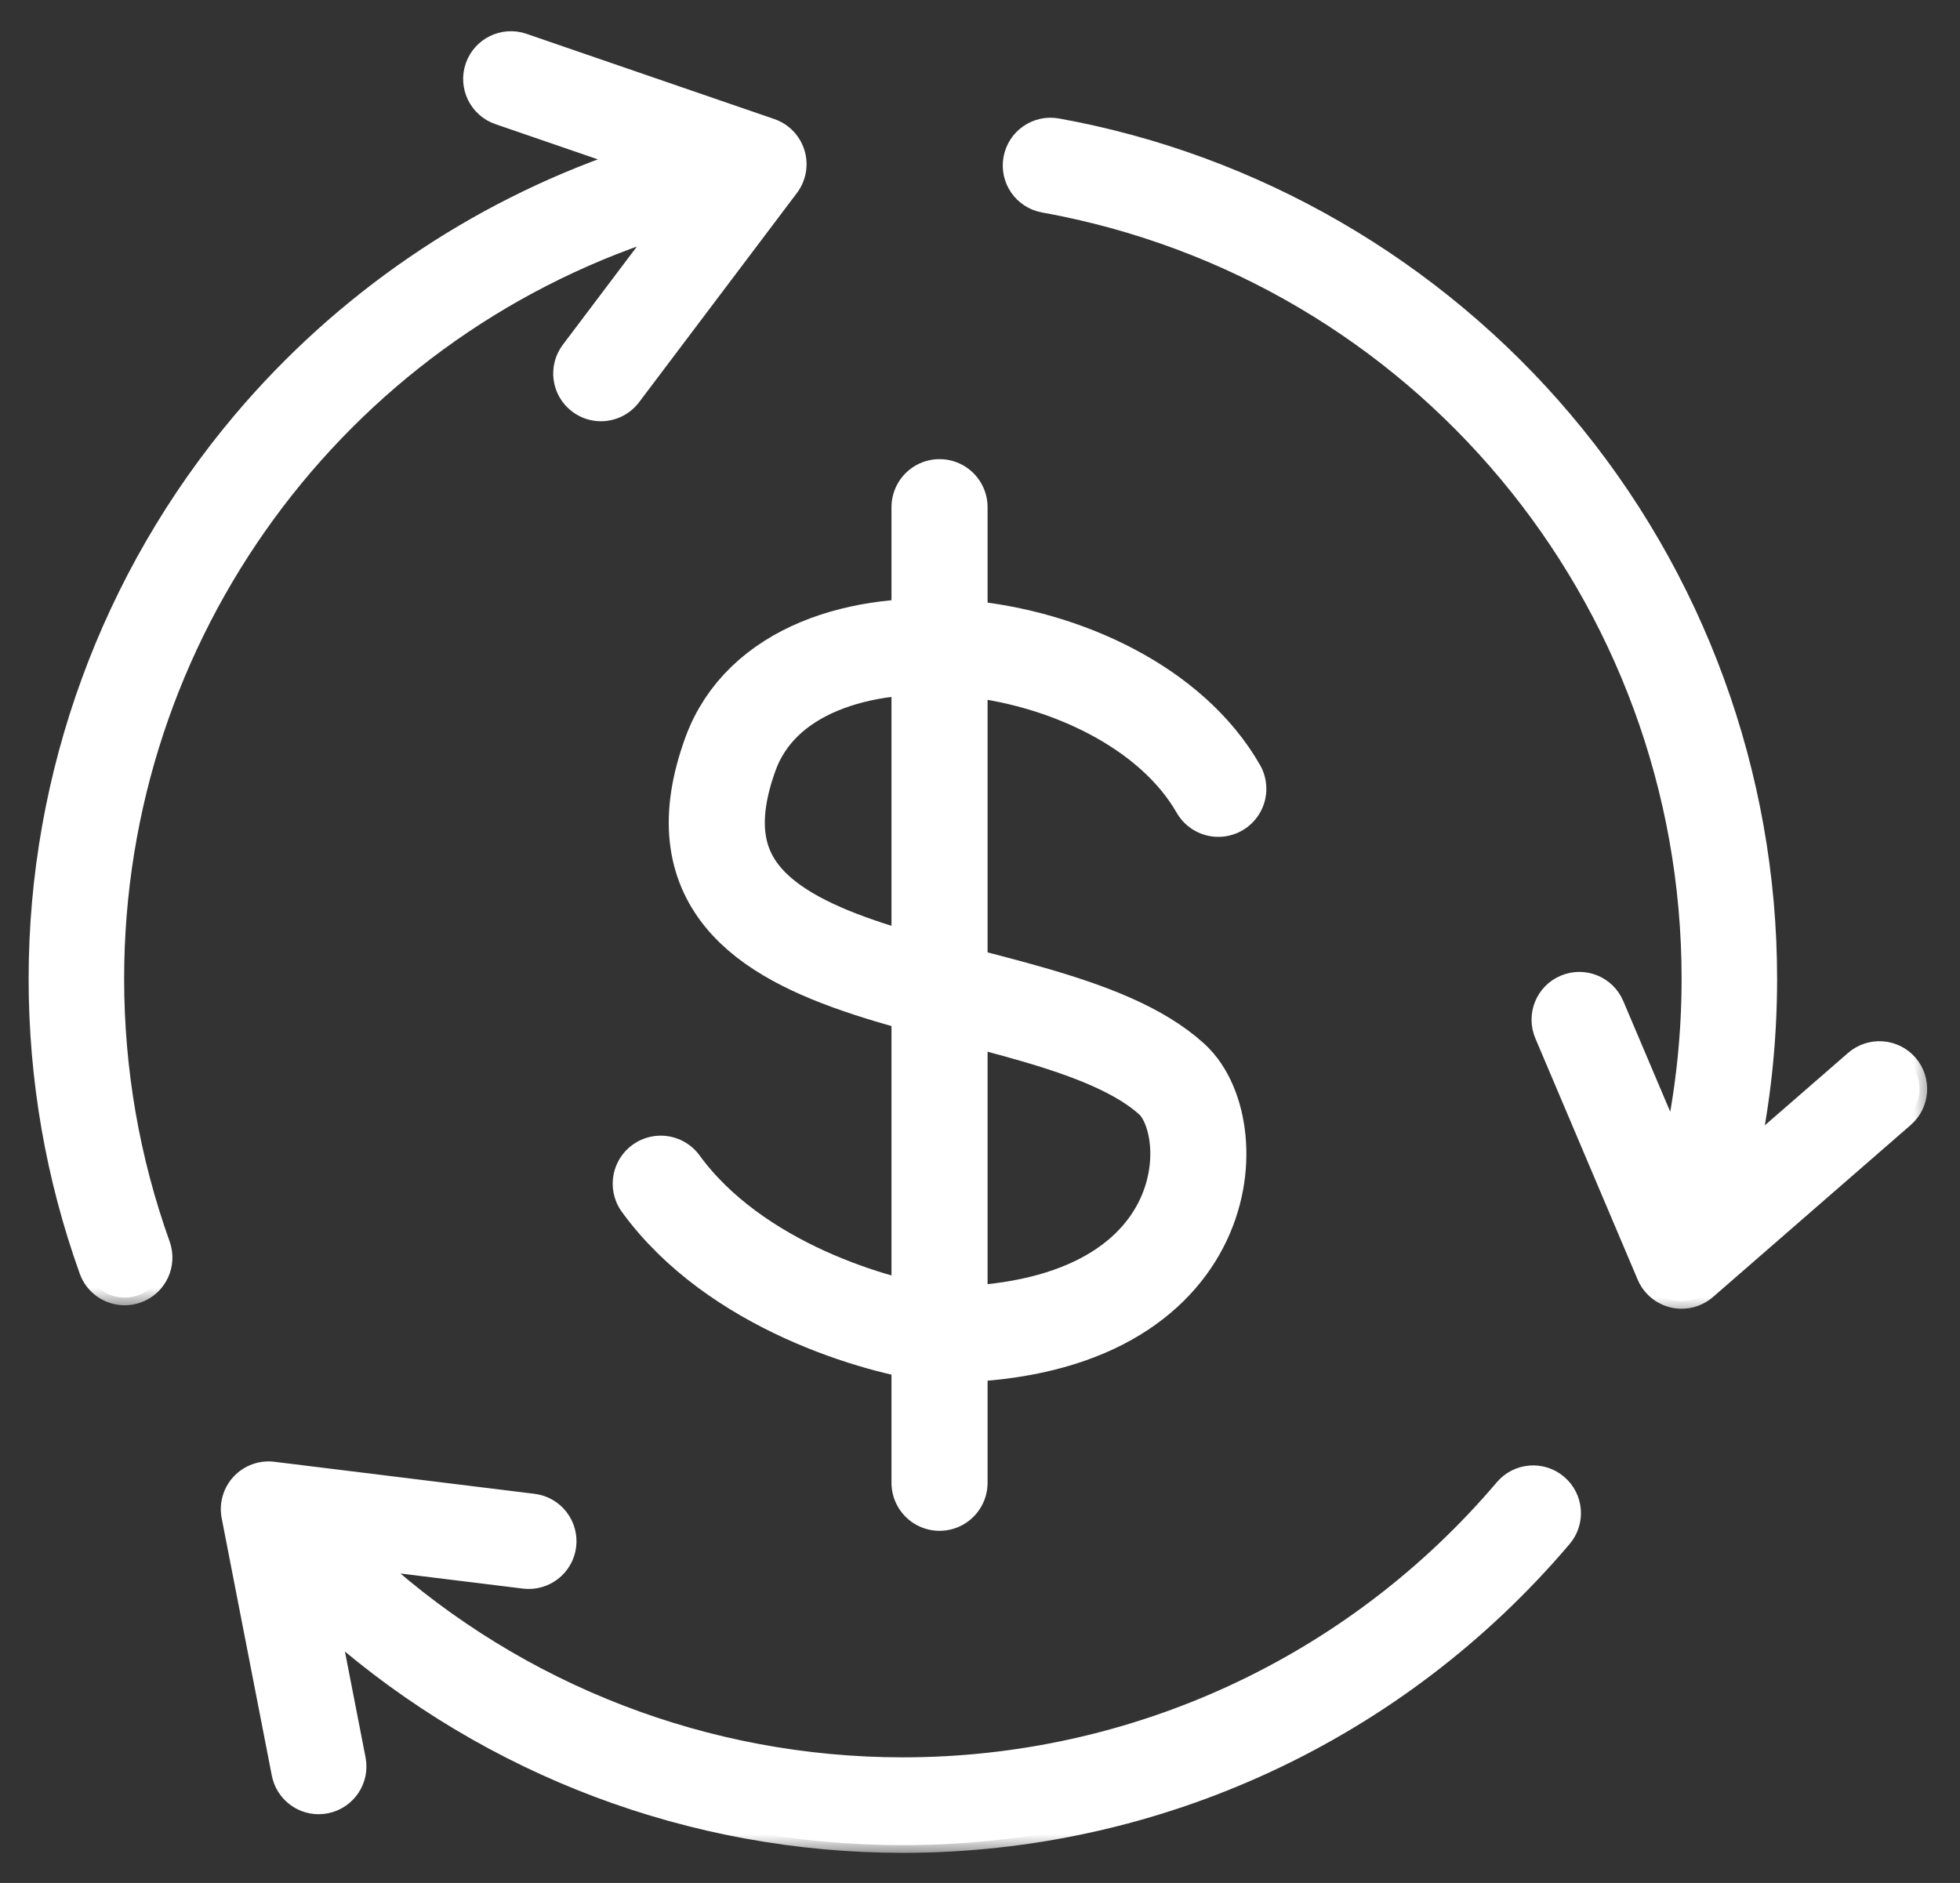
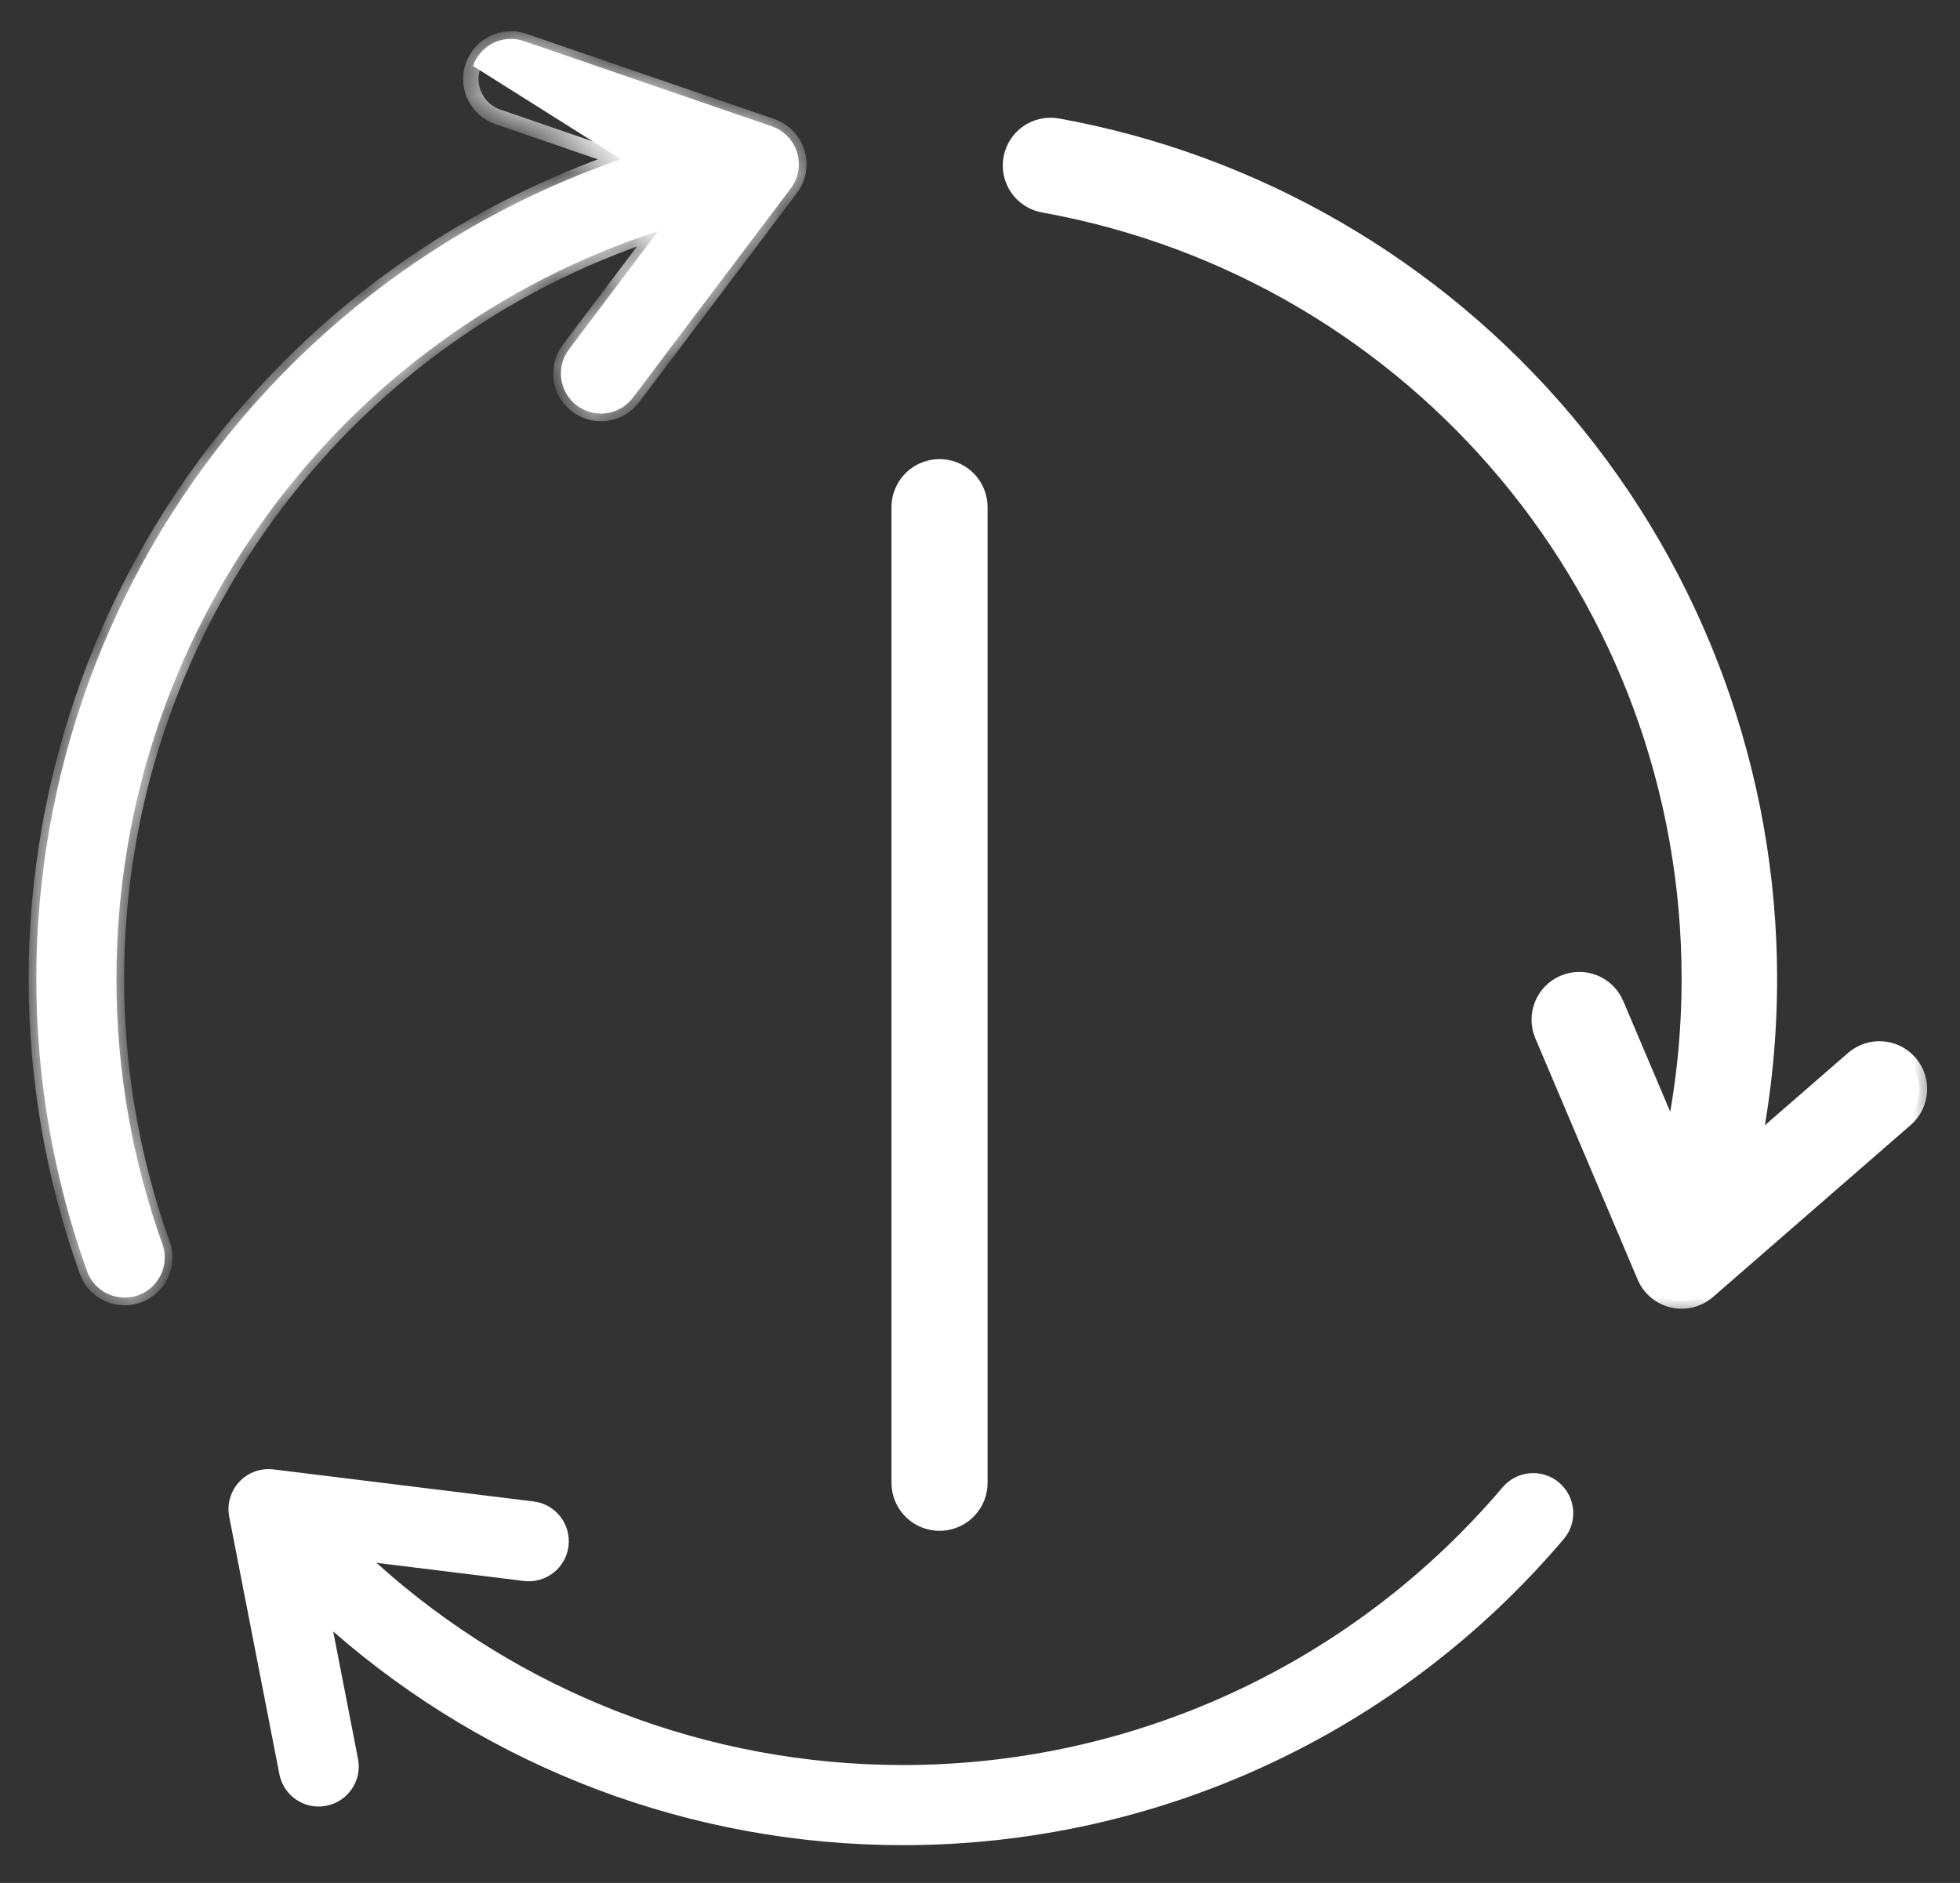
<svg xmlns="http://www.w3.org/2000/svg" width="51" height="49" viewBox="0 0 51 49" fill="none">
  <rect x="0" y="0" width="51" height="49" fill="#333333" stroke="none" />
-   <path d="M31.701 20.527C29.283 16.296 20.58 15.294 19.007 19.621C16.589 26.27 27.167 25.061 30.492 28.083C31.906 29.369 31.701 34.732 24.447 34.732C22.835 34.531 19.128 33.463 17.193 30.803" stroke="white" stroke-width="2.5" stroke-linecap="round" />
  <path d="M24.447 13.198V38.586" stroke="white" stroke-width="2.5" stroke-linecap="round" />
  <mask id="path-3-outside-1_6559_6766" maskUnits="userSpaceOnUse" x="-0.055" y="0.012" width="22" height="34" fill="black">
-     <rect fill="white" x="-0.055" y="0.012" width="22" height="34" />
    <path d="M3.03 25.468C3.03 16.503 8.814 8.718 17.126 6.014L14.805 9.091C14.458 9.551 14.55 10.205 15.009 10.551C15.197 10.693 15.418 10.762 15.636 10.762C15.952 10.762 16.264 10.618 16.469 10.347L20.577 4.901C20.778 4.634 20.839 4.287 20.741 3.968C20.643 3.649 20.399 3.396 20.083 3.287L13.633 1.069C13.088 0.882 12.495 1.172 12.308 1.716C12.121 2.261 12.411 2.854 12.955 3.041L16.16 4.143C12.336 5.461 8.898 7.803 6.257 10.932C2.832 14.989 0.945 20.151 0.945 25.468C0.945 28.078 1.389 30.637 2.263 33.076C2.415 33.502 2.816 33.767 3.244 33.767C3.361 33.767 3.48 33.748 3.596 33.706C4.138 33.512 4.42 32.915 4.225 32.373C3.433 30.16 3.03 27.837 3.03 25.468Z" />
  </mask>
-   <path d="M3.03 25.468C3.03 16.503 8.814 8.718 17.126 6.014L14.805 9.091C14.458 9.551 14.55 10.205 15.009 10.551C15.197 10.693 15.418 10.762 15.636 10.762C15.952 10.762 16.264 10.618 16.469 10.347L20.577 4.901C20.778 4.634 20.839 4.287 20.741 3.968C20.643 3.649 20.399 3.396 20.083 3.287L13.633 1.069C13.088 0.882 12.495 1.172 12.308 1.716C12.121 2.261 12.411 2.854 12.955 3.041L16.16 4.143C12.336 5.461 8.898 7.803 6.257 10.932C2.832 14.989 0.945 20.151 0.945 25.468C0.945 28.078 1.389 30.637 2.263 33.076C2.415 33.502 2.816 33.767 3.244 33.767C3.361 33.767 3.48 33.748 3.596 33.706C4.138 33.512 4.42 32.915 4.225 32.373C3.433 30.16 3.03 27.837 3.03 25.468Z" fill="white" />
+   <path d="M3.03 25.468C3.03 16.503 8.814 8.718 17.126 6.014L14.805 9.091C14.458 9.551 14.55 10.205 15.009 10.551C15.197 10.693 15.418 10.762 15.636 10.762C15.952 10.762 16.264 10.618 16.469 10.347L20.577 4.901C20.778 4.634 20.839 4.287 20.741 3.968C20.643 3.649 20.399 3.396 20.083 3.287L13.633 1.069C13.088 0.882 12.495 1.172 12.308 1.716L16.16 4.143C12.336 5.461 8.898 7.803 6.257 10.932C2.832 14.989 0.945 20.151 0.945 25.468C0.945 28.078 1.389 30.637 2.263 33.076C2.415 33.502 2.816 33.767 3.244 33.767C3.361 33.767 3.48 33.748 3.596 33.706C4.138 33.512 4.42 32.915 4.225 32.373C3.433 30.16 3.03 27.837 3.03 25.468Z" fill="white" />
  <path d="M3.03 25.468C3.03 16.503 8.814 8.718 17.126 6.014L14.805 9.091C14.458 9.551 14.55 10.205 15.009 10.551C15.197 10.693 15.418 10.762 15.636 10.762C15.952 10.762 16.264 10.618 16.469 10.347L20.577 4.901C20.778 4.634 20.839 4.287 20.741 3.968C20.643 3.649 20.399 3.396 20.083 3.287L13.633 1.069C13.088 0.882 12.495 1.172 12.308 1.716C12.121 2.261 12.411 2.854 12.955 3.041L16.16 4.143C12.336 5.461 8.898 7.803 6.257 10.932C2.832 14.989 0.945 20.151 0.945 25.468C0.945 28.078 1.389 30.637 2.263 33.076C2.415 33.502 2.816 33.767 3.244 33.767C3.361 33.767 3.48 33.748 3.596 33.706C4.138 33.512 4.42 32.915 4.225 32.373C3.433 30.16 3.03 27.837 3.03 25.468Z" stroke="white" stroke-width="0.4" mask="url(#path-3-outside-1_6559_6766)" />
  <mask id="path-4-outside-2_6559_6766" maskUnits="userSpaceOnUse" x="4.945" y="37.23" width="37" height="11" fill="black">
-     <rect fill="white" x="4.945" y="37.23" width="37" height="11" />
-     <path d="M40.569 38.582C40.13 38.209 39.472 38.263 39.1 38.702C35.2 43.296 29.512 45.931 23.493 45.931C18.395 45.931 13.534 44.04 9.796 40.669L13.63 41.141C14.201 41.212 14.722 40.806 14.793 40.234C14.863 39.663 14.457 39.142 13.885 39.072L7.115 38.238C6.784 38.197 6.453 38.318 6.225 38.562C5.998 38.806 5.901 39.144 5.965 39.472L7.269 46.167C7.366 46.665 7.802 47.011 8.291 47.011C8.357 47.011 8.424 47.004 8.491 46.991C9.057 46.881 9.426 46.334 9.315 45.768L8.67 42.456C12.752 46.02 17.997 48.016 23.493 48.016C30.125 48.016 36.392 45.113 40.689 40.051C41.062 39.612 41.008 38.955 40.569 38.582Z" />
-   </mask>
+     </mask>
  <path d="M40.569 38.582C40.13 38.209 39.472 38.263 39.1 38.702C35.2 43.296 29.512 45.931 23.493 45.931C18.395 45.931 13.534 44.04 9.796 40.669L13.63 41.141C14.201 41.212 14.722 40.806 14.793 40.234C14.863 39.663 14.457 39.142 13.885 39.072L7.115 38.238C6.784 38.197 6.453 38.318 6.225 38.562C5.998 38.806 5.901 39.144 5.965 39.472L7.269 46.167C7.366 46.665 7.802 47.011 8.291 47.011C8.357 47.011 8.424 47.004 8.491 46.991C9.057 46.881 9.426 46.334 9.315 45.768L8.67 42.456C12.752 46.02 17.997 48.016 23.493 48.016C30.125 48.016 36.392 45.113 40.689 40.051C41.062 39.612 41.008 38.955 40.569 38.582Z" fill="white" />
  <path d="M40.569 38.582C40.13 38.209 39.472 38.263 39.1 38.702C35.2 43.296 29.512 45.931 23.493 45.931C18.395 45.931 13.534 44.04 9.796 40.669L13.63 41.141C14.201 41.212 14.722 40.806 14.793 40.234C14.863 39.663 14.457 39.142 13.885 39.072L7.115 38.238C6.784 38.197 6.453 38.318 6.225 38.562C5.998 38.806 5.901 39.144 5.965 39.472L7.269 46.167C7.366 46.665 7.802 47.011 8.291 47.011C8.357 47.011 8.424 47.004 8.491 46.991C9.057 46.881 9.426 46.334 9.315 45.768L8.67 42.456C12.752 46.02 17.997 48.016 23.493 48.016C30.125 48.016 36.392 45.113 40.689 40.051C41.062 39.612 41.008 38.955 40.569 38.582Z" stroke="white" stroke-width="0.4" mask="url(#path-4-outside-2_6559_6766)" />
  <mask id="path-5-outside-3_6559_6766" maskUnits="userSpaceOnUse" x="25.292" y="2.263" width="25" height="32" fill="black">
    <rect fill="white" x="25.292" y="2.263" width="25" height="32" />
    <path d="M49.69 27.653C49.312 27.219 48.653 27.173 48.219 27.551L45.623 29.808C45.901 28.386 46.041 26.935 46.041 25.469C46.041 20.152 44.155 14.989 40.73 10.932C37.346 6.924 32.654 4.206 27.52 3.28C26.953 3.178 26.411 3.554 26.309 4.121C26.206 4.688 26.583 5.23 27.15 5.332C36.888 7.088 43.956 15.557 43.956 25.469C43.956 26.872 43.814 28.259 43.534 29.617L42.054 26.128C41.829 25.597 41.217 25.35 40.687 25.575C40.157 25.799 39.91 26.411 40.134 26.941L42.797 33.221C42.927 33.529 43.197 33.755 43.522 33.83C43.6 33.848 43.679 33.857 43.757 33.857C44.006 33.857 44.249 33.768 44.441 33.601L49.587 29.124C50.022 28.746 50.067 28.087 49.69 27.653Z" />
  </mask>
  <path d="M49.69 27.653C49.312 27.219 48.653 27.173 48.219 27.551L45.623 29.808C45.901 28.386 46.041 26.935 46.041 25.469C46.041 20.152 44.155 14.989 40.73 10.932C37.346 6.924 32.654 4.206 27.52 3.28C26.953 3.178 26.411 3.554 26.309 4.121C26.206 4.688 26.583 5.23 27.15 5.332C36.888 7.088 43.956 15.557 43.956 25.469C43.956 26.872 43.814 28.259 43.534 29.617L42.054 26.128C41.829 25.597 41.217 25.35 40.687 25.575C40.157 25.799 39.91 26.411 40.134 26.941L42.797 33.221C42.927 33.529 43.197 33.755 43.522 33.83C43.6 33.848 43.679 33.857 43.757 33.857C44.006 33.857 44.249 33.768 44.441 33.601L49.587 29.124C50.022 28.746 50.067 28.087 49.69 27.653Z" fill="white" />
  <path d="M49.69 27.653C49.312 27.219 48.653 27.173 48.219 27.551L45.623 29.808C45.901 28.386 46.041 26.935 46.041 25.469C46.041 20.152 44.155 14.989 40.73 10.932C37.346 6.924 32.654 4.206 27.52 3.28C26.953 3.178 26.411 3.554 26.309 4.121C26.206 4.688 26.583 5.23 27.15 5.332C36.888 7.088 43.956 15.557 43.956 25.469C43.956 26.872 43.814 28.259 43.534 29.617L42.054 26.128C41.829 25.597 41.217 25.35 40.687 25.575C40.157 25.799 39.91 26.411 40.134 26.941L42.797 33.221C42.927 33.529 43.197 33.755 43.522 33.83C43.6 33.848 43.679 33.857 43.757 33.857C44.006 33.857 44.249 33.768 44.441 33.601L49.587 29.124C50.022 28.746 50.067 28.087 49.69 27.653Z" stroke="white" stroke-width="0.4" mask="url(#path-5-outside-3_6559_6766)" />
</svg>